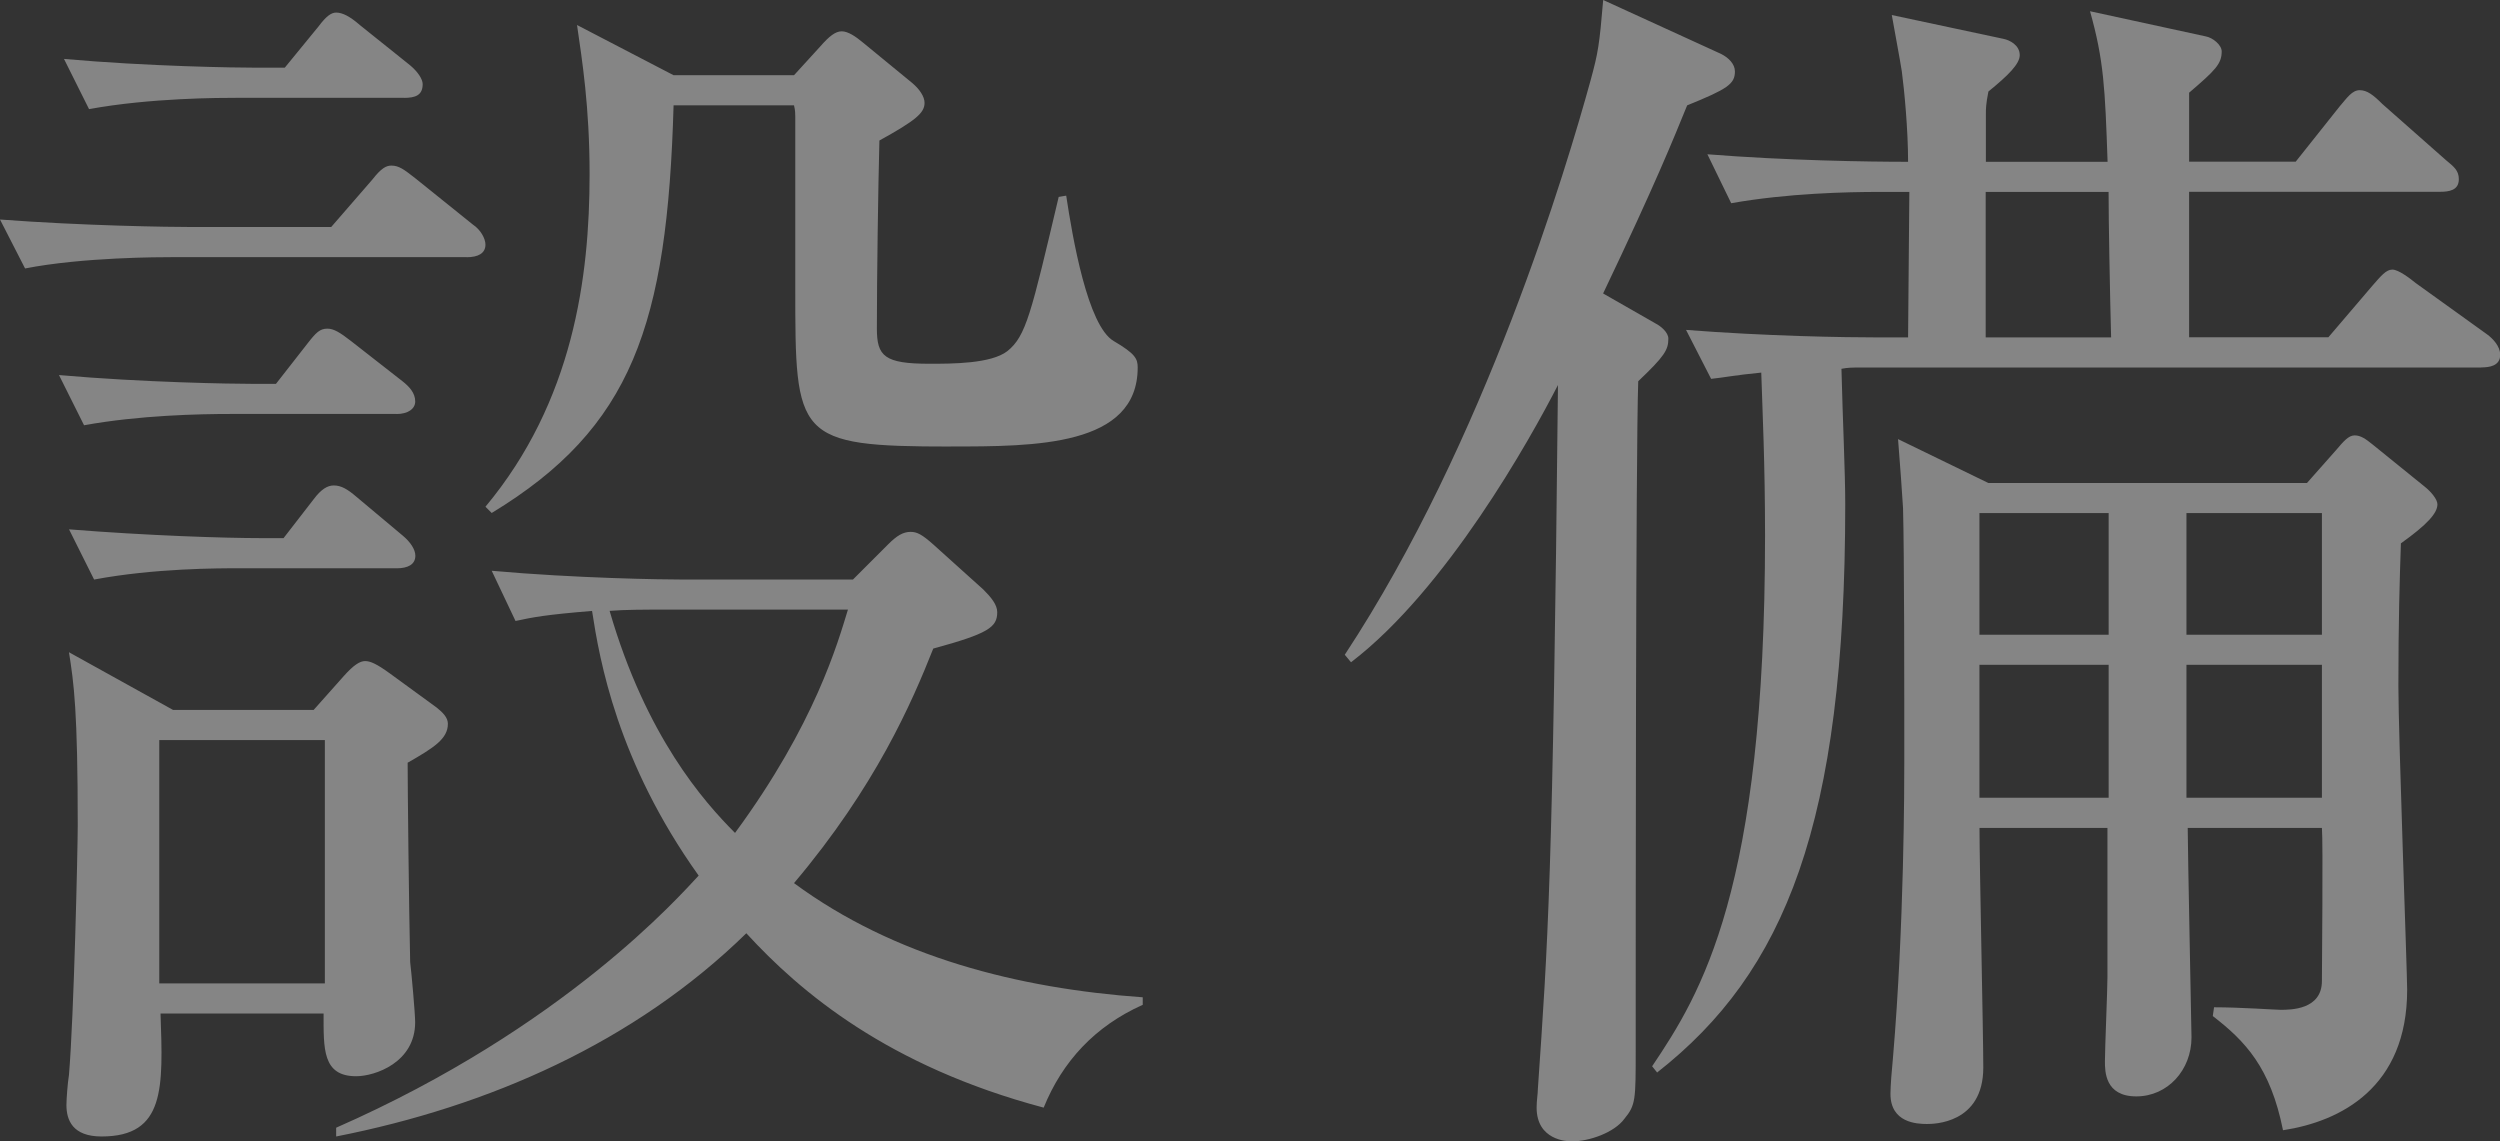
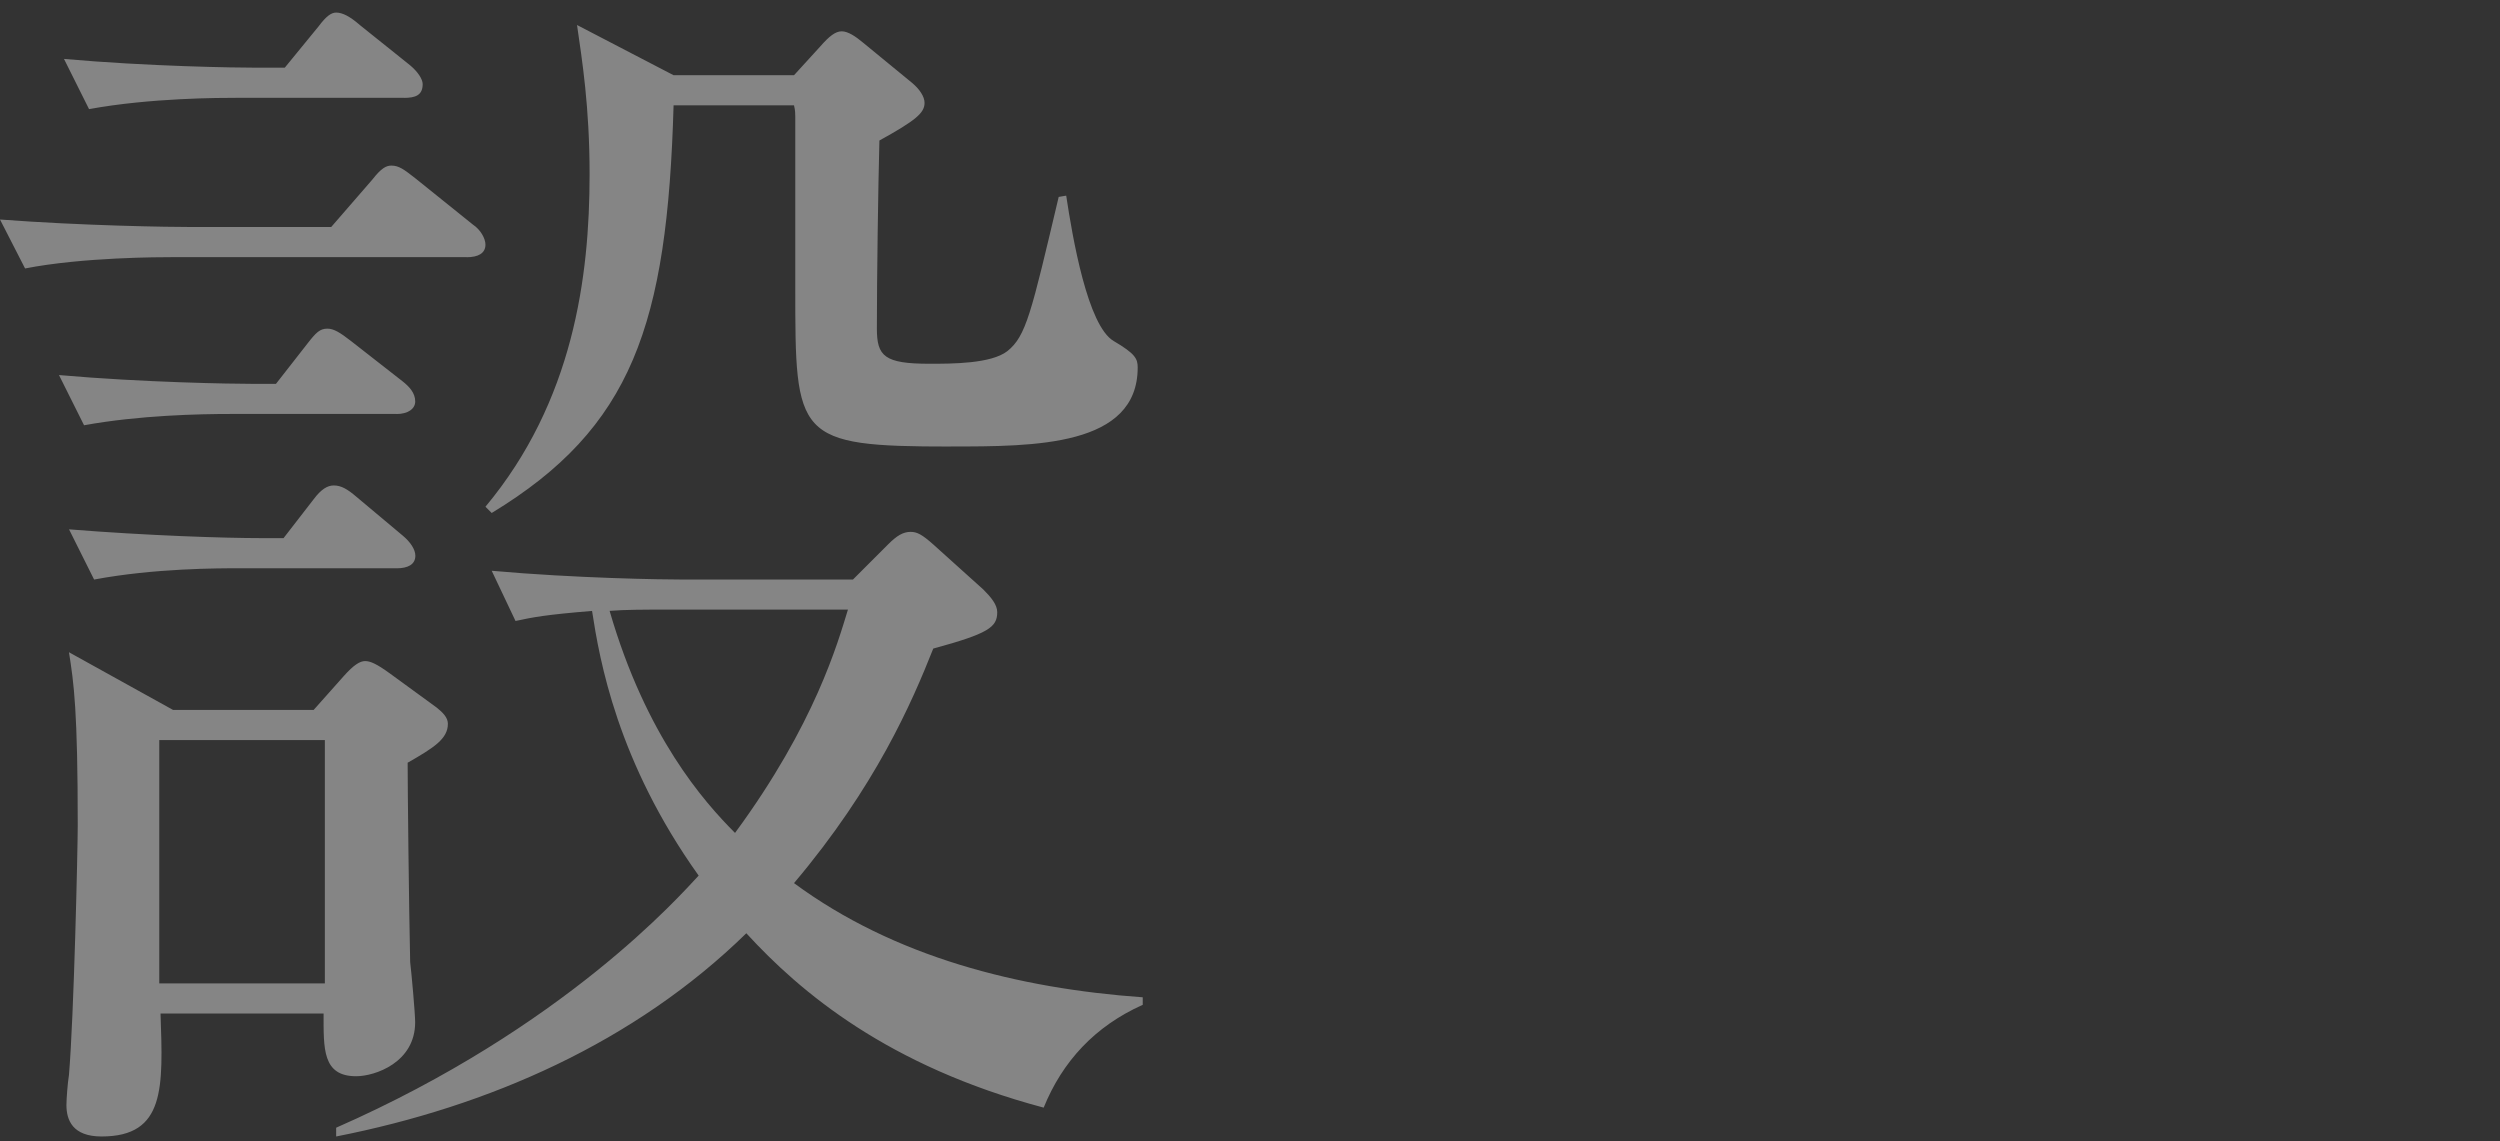
<svg xmlns="http://www.w3.org/2000/svg" id="b" data-name="レイヤー 2" viewBox="0 0 375.94 171.65">
  <rect x="0" y="0" width="375.94" height="171.65" fill="#333333" stroke="none" />
  <defs>
    <style>
      .d {
        opacity: .4;
      }

      .e {
        fill: #fff;
        stroke-width: 0px;
      }
    </style>
  </defs>
  <g id="c" data-name="レイヤー 2">
    <g class="d">
      <g>
        <path class="e" d="M70.17,38.67H25.84c-1.7,0-13.39,0-22.07,1.7l-3.77-7.36c12.45.94,25.46,1.13,29.05,1.13h20.75l6.22-7.17c1.32-1.7,2.08-2.07,2.83-2.07,1.13,0,1.89.57,3.58,1.89l8.68,6.98c1.13.75,1.89,2.07,1.89,3.02,0,1.32-1.13,1.89-2.83,1.89ZM59.61,62.25h-24.9c-4.72,0-13.77.19-22.07,1.7l-3.77-7.55c12.83,1.13,26.22,1.32,28.86,1.32h3.77l4.72-6.04c1.32-1.7,1.89-2.26,3.02-2.26.94,0,1.89.57,3.58,1.89l7.73,6.04c.94.75,1.89,1.7,1.89,3.02,0,1.13-1.13,1.89-2.83,1.89ZM60.74,14.71h-25.09c-2.45,0-13.01,0-22.26,1.7l-3.77-7.55c12.64,1.13,25.84,1.32,29.05,1.32h4.15l5.09-6.22c1.13-1.51,1.89-2.07,2.64-2.07.94,0,2.07.57,3.58,1.89l7.54,6.04c1.13.94,1.89,2.07,1.89,2.83,0,1.7-1.13,2.07-2.83,2.07ZM61.3,114.69c0,3.58.19,21.69.38,29.99.19,1.51.75,7.73.75,9.05,0,6.04-6.04,8.11-8.87,8.11-5.09,0-4.9-4.15-4.9-9.43h-24.52c.38,11.13.75,18.49-8.87,18.49-4.34,0-5.28-2.45-5.28-4.72,0-.94.19-3.4.38-4.53.75-8.87,1.32-34.14,1.32-37.54,0-17.17-.57-21.32-1.32-26.03l15.66,8.68h21.13l4.53-5.09c1.51-1.7,2.45-2.26,3.21-2.26s1.7.38,3.77,1.89l6.98,5.09c.94.75,1.7,1.51,1.7,2.45,0,2.26-2.08,3.58-6.04,5.85ZM59.61,85.45h-23.39c-3.4,0-13.02,0-22.07,1.7l-3.77-7.55c11.7.94,23.39,1.32,28.86,1.32h3.4l4.53-5.85c1.13-1.51,2.08-2.07,3.02-2.07,1.13,0,2.08.57,3.4,1.7l6.98,5.85c1.13.94,1.89,2.07,1.89,3.02,0,1.32-1.13,1.89-2.83,1.89ZM48.85,111.29h-24.9v36.59h24.9v-36.59ZM156.94,166.56c-23.39-6.22-36.59-17.35-44.71-26.22-16.79,16.41-38.67,26.03-61.68,30.56v-1.32c34.33-15.09,51.68-34.9,54.51-37.91-12.26-17.17-14.9-32.44-16.03-39.8-6.98.57-8.87.94-11.51,1.51l-3.58-7.55c12.64,1.13,25.65,1.32,28.86,1.32h25.46l5.28-5.28c1.32-1.32,2.26-1.89,3.4-1.89.94,0,1.7.38,3.4,1.89l7.54,6.79c1.13,1.13,2.08,2.26,2.08,3.4,0,2.26-1.32,3.21-9.62,5.47-3.21,8.11-8.68,20.75-20.94,35.27,15.09,11.13,33.76,15.84,52.44,17.17v1.13c-7.17,3.21-12.07,8.49-14.9,15.47ZM142.98,67.15c-23.39,0-23.39-1.32-23.39-23.96v-25.65c0-.38,0-.94-.19-1.7h-18.11c-.94,33.01-6.22,48.48-27.35,61.3l-.94-.94c13.2-15.84,15.66-34.52,15.66-49.99,0-10.19-1.13-17.17-1.89-22.45l14.52,7.55h18.11l3.96-4.34c1.32-1.51,2.26-2.26,3.21-2.26s2.07.75,3.21,1.7l7.36,6.04c1.13.94,1.89,2.07,1.89,3.02,0,1.51-1.32,2.64-6.79,5.66-.19,7.17-.38,20.56-.38,28.29,0,4.15,1.13,5.28,7.92,5.28,3.39,0,9.24,0,11.69-1.89,2.83-2.26,3.58-5.66,7.73-23.2l1.13-.19c.94,6.22,3.21,19.62,7.17,21.88,3.21,1.89,3.58,2.64,3.58,3.96,0,11.88-15.47,11.88-28.11,11.88ZM99.78,91.67c-2.45,0-5.85,0-8.11.19,5.47,18.86,14.15,28.67,18.86,33.39,12.07-16.41,15.47-28.67,16.98-33.58h-27.73Z" />
-         <path class="e" d="M253.71,15.84c-2.08,5.09-4.72,11.7-12.64,28.29l7.92,4.53c.75.38,1.89,1.32,1.89,2.26,0,1.7-.57,2.64-4.53,6.41-.38,10.94-.38,83.75-.38,100.54,0,7.55,0,8.3-1.7,10.37-1.51,2.07-5.28,3.4-7.92,3.4-.75,0-5.28-.19-5.28-5.09,0-1.13.19-2.07.19-2.83,1.51-22.07,2.26-30.94,3.02-105.82-4.15,8.11-16.79,30.75-31.12,41.69l-.94-1.13c21.13-32.07,33.39-73.38,36.97-86.39,1.13-4.15,1.32-5.28,1.89-12.07l17.73,8.11c1.13.57,2.08,1.51,2.08,2.64,0,1.89-1.13,2.64-7.17,5.09ZM373.11,55.27h-93.56c-.94,0-1.7,0-2.64.19.19,7.73.57,15.47.57,20.37,0,48.1-9.05,70.36-28.29,85.45l-.75-.94c7.36-10.94,16.98-26.41,16.98-79.79,0-10.94-.38-18.49-.57-24.52-3.96.38-5.66.75-7.54.94l-3.77-7.36c12.07.94,23.77,1.13,29.05,1.13h4.34c0-3.4.19-18.67.19-21.88h-4.53c-4.72,0-13.77.19-22.26,1.7l-3.58-7.36c11.88.94,24.14,1.13,30.18,1.13,0-4.9-.57-10.75-.94-13.58-.19-1.32-1.32-7.36-1.51-8.49l16.79,3.58c.94.19,2.45.94,2.45,2.45,0,1.32-1.7,3.02-4.71,5.47-.38,1.89-.38,2.64-.38,3.4v7.17h18.3c-.38-11.13-.57-15.28-2.64-22.64l17.35,3.77c1.13.19,2.45,1.32,2.45,2.26,0,1.89-.94,2.83-4.9,6.22v10.37h16.03l6.6-8.3c1.13-1.32,1.89-2.45,3.02-2.45s2.08.75,3.4,2.07l9.62,8.49c1.13.94,1.89,1.51,1.89,2.83,0,1.7-1.51,1.89-2.83,1.89h-37.73v21.88h20.94l6.6-7.73c1.32-1.51,2.08-2.45,3.02-2.45s2.64,1.32,3.58,2.07l10.75,7.73c.75.57,1.89,1.7,1.89,3.02,0,1.7-1.7,1.89-2.83,1.89ZM361.04,81.68c-.19,5.47-.38,11.88-.38,21.5,0,7.36,1.32,43.01,1.32,45.65,0,14.71-10,19.81-18.67,21.13-1.89-9.43-5.66-13.39-10.56-17.17l.19-1.32c3.96,0,9.24.38,10,.38,1.51,0,6.22,0,6.22-4.34,0-1.51.19-21.13,0-23.01h-20.18c0,3.02.57,30.75.57,31.5,0,4.9-3.58,8.87-8.3,8.87s-4.72-3.77-4.72-5.28c0-1.89.38-10.75.38-12.64v-22.45h-19.24c0,5.66.57,30.94.57,36.03,0,8.49-7.54,8.49-8.49,8.49-1.51,0-5.47-.19-5.47-4.53,0-1.13.19-3.58.38-5.47,1.7-19.99,1.7-41.31,1.7-44.52,0-10.56,0-31.5-.19-38.1-.19-3.02-.38-5.66-.75-10.37l13.58,6.6h47.91l4.34-4.9c1.13-1.32,1.89-2.26,2.83-2.26s1.7.57,2.64,1.32l7.92,6.41c.94.75,1.89,1.89,1.89,2.64,0,1.32-1.51,3.02-5.47,5.85ZM317.09,77.15h-19.43v18.3h19.43v-18.3ZM317.09,99.97h-19.43v19.99h19.43v-19.99ZM317.09,28.86h-18.49v21.88h18.86c-.19-7.17-.38-17.54-.38-21.88ZM349.16,77.15h-20.37v18.3h20.37v-18.3ZM349.16,99.97h-20.37v19.99h20.37v-19.99Z" />
      </g>
    </g>
  </g>
</svg>